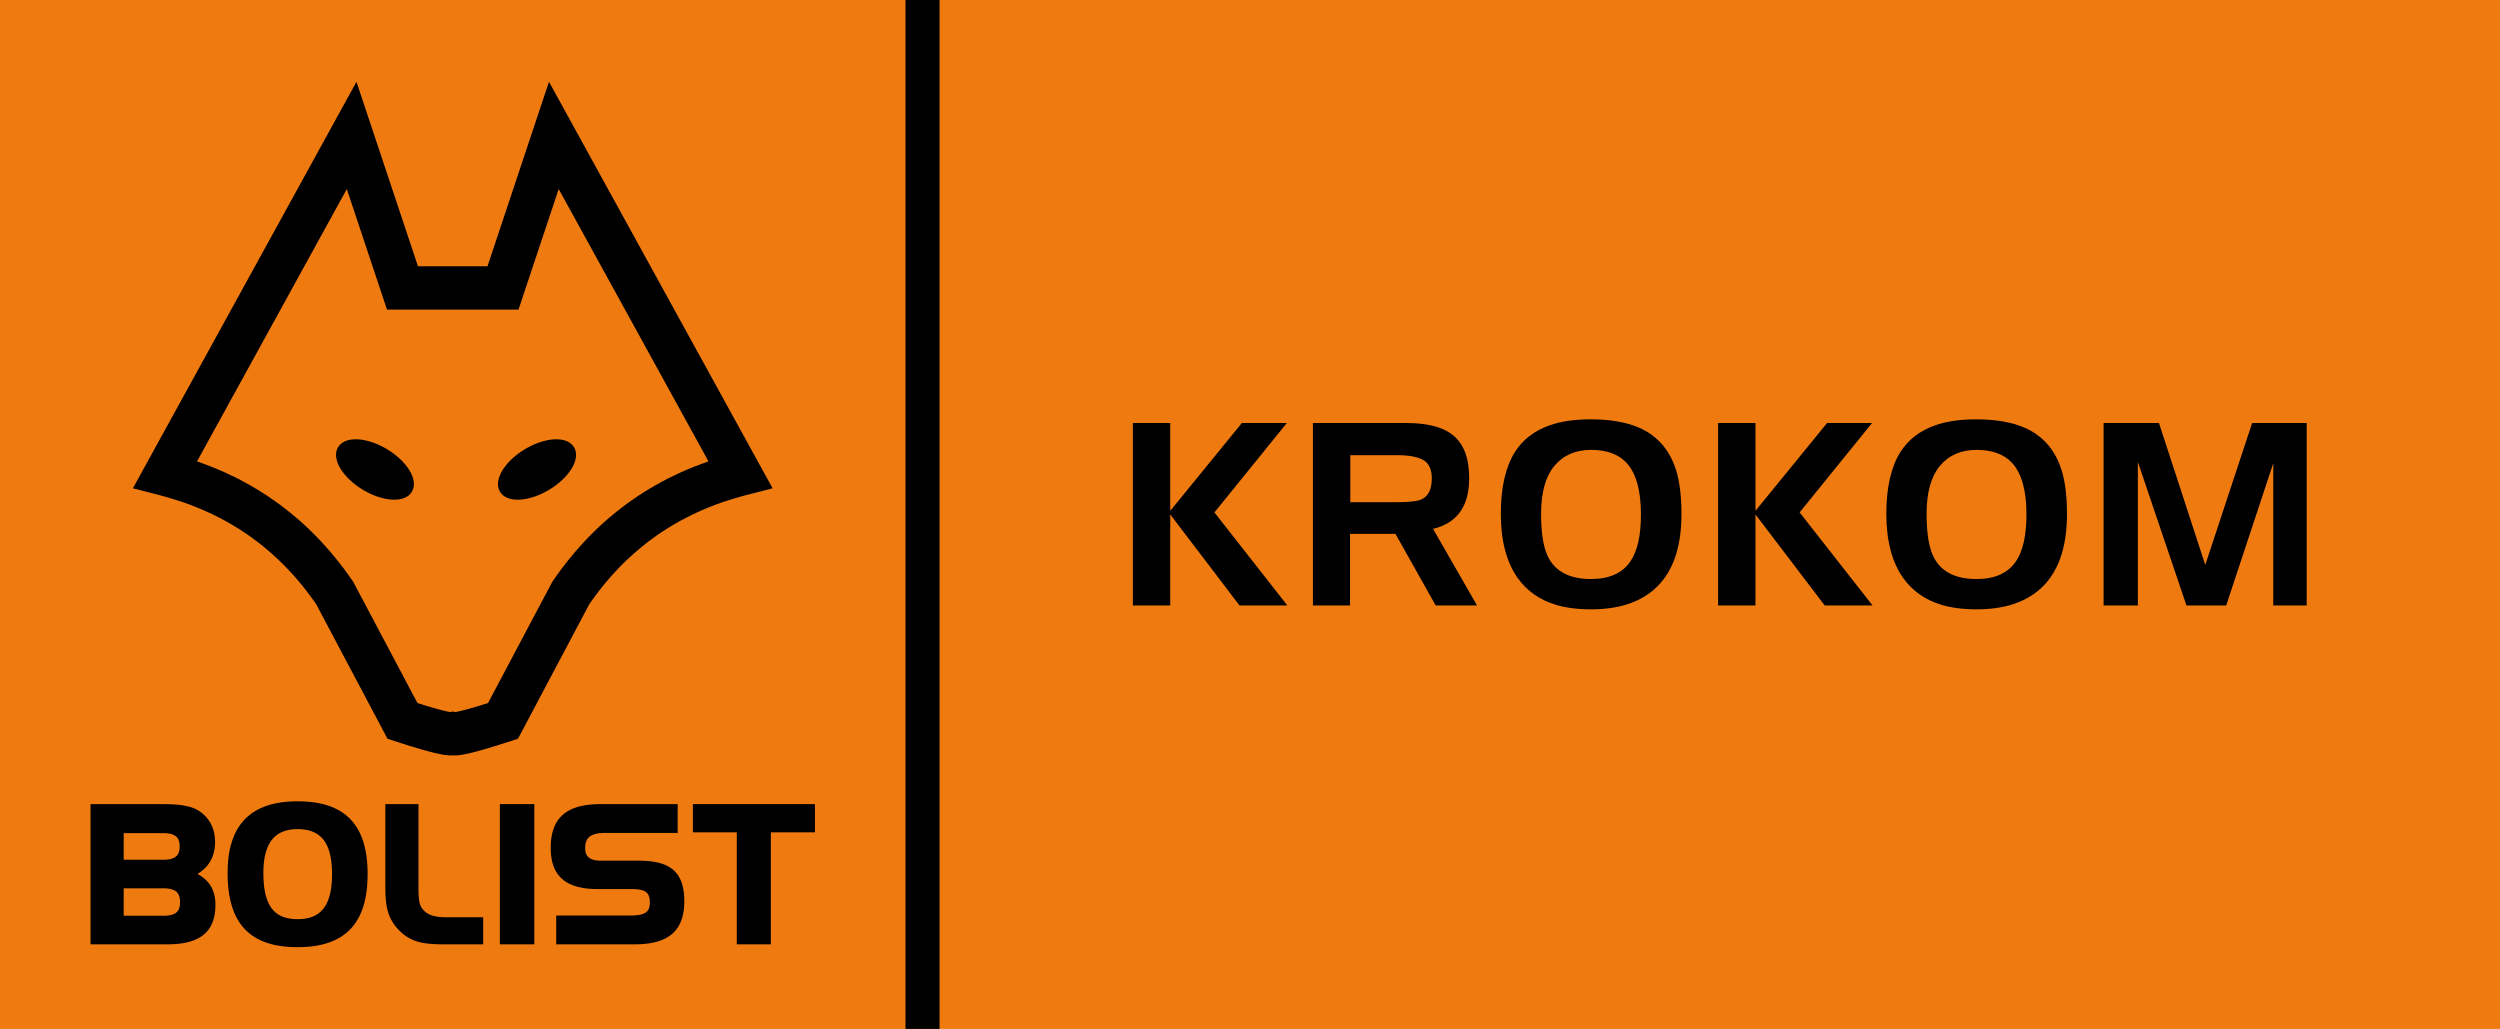
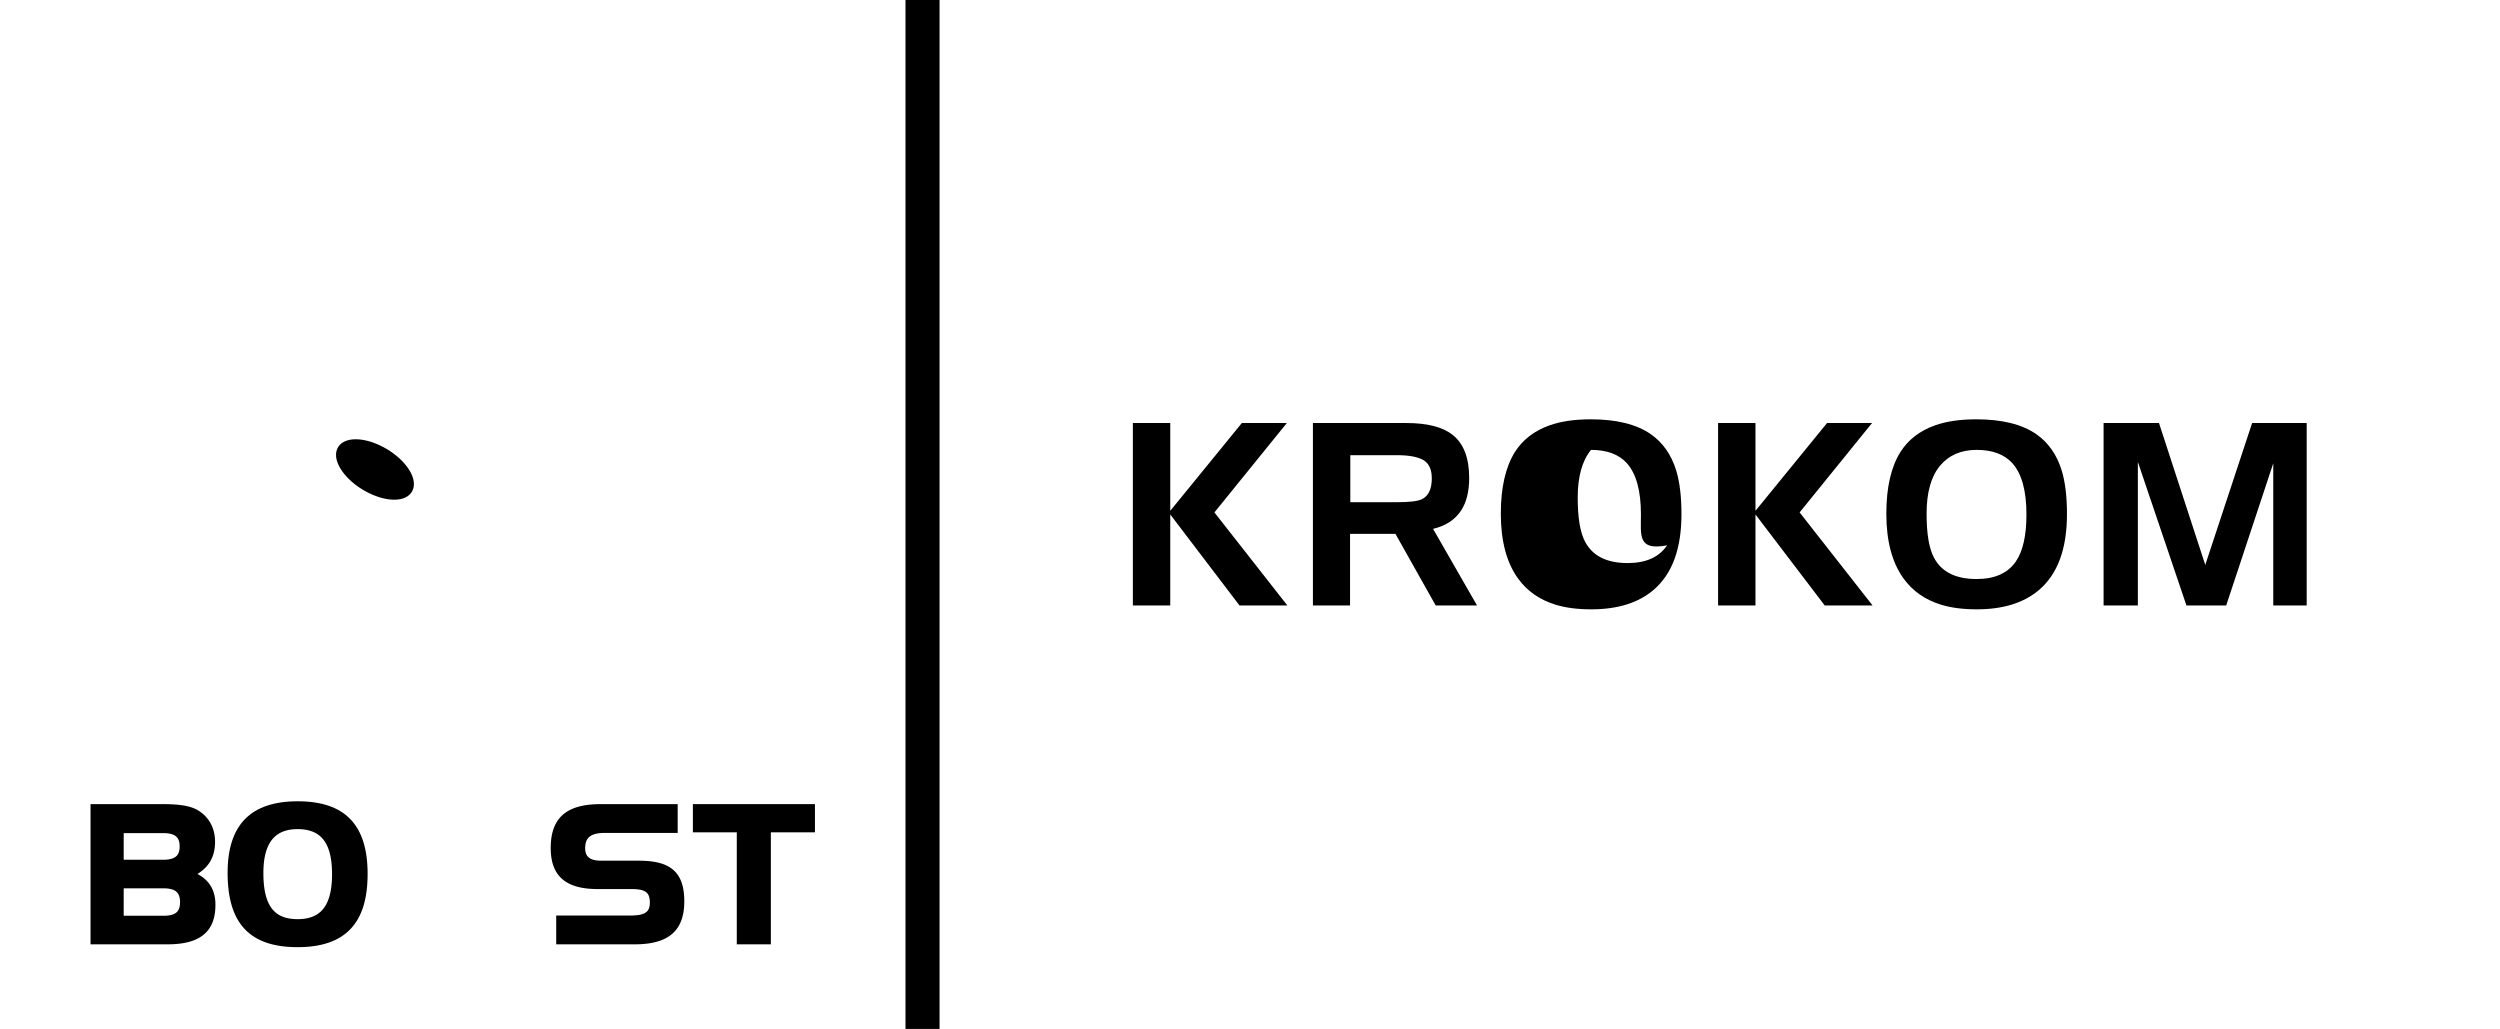
<svg xmlns="http://www.w3.org/2000/svg" xmlns:xlink="http://www.w3.org/1999/xlink" version="1.1" id="Lager_1" x="0px" y="0px" viewBox="0 0 344.357 141.732" style="enable-background:new 0 0 344.357 141.732;" xml:space="preserve">
-   <rect style="fill:#EF7B10;" width="344.357" height="141.732" />
-   <path d="M104.575,63.908L78.896,17.22l-3.276-5.955l-2.152,6.456L67.149,36.68h-4.867h-4.709l-6.319-18.959l-2.152-6.456  l-3.276,5.955L20.147,63.908l-1.843,3.353l3.719,0.956l0.859,0.235l0.835,0.252l0.833,0.258l0.824,0.272l0.808,0.291l0.787,0.308  l0.786,0.325L28.53,70.5l0.762,0.348l0.737,0.378l0.737,0.38l0.726,0.399l0.714,0.417l0.701,0.431l0.69,0.452l0.676,0.456  l0.666,0.484l0.653,0.489l0.641,0.507l0.641,0.535l0.617,0.541l0.616,0.558l0.605,0.575l0.581,0.58l0.58,0.611l0.58,0.625  l0.555,0.644l0.545,0.648l0.543,0.678l0.521,0.695l0.518,0.699l0.424,0.609l9.247,17.446l0.568,1.071l1.144,0.373l0.384,0.121  l0.362,0.118l0.366,0.112l0.352,0.119l0.332,0.104l0.334,0.1l0.325,0.095L57.286,103l0.303,0.087l0.295,0.085l0.282,0.089  l0.274,0.074l0.276,0.07l0.253,0.077l0.254,0.06l0.244,0.07l0.225,0.052l0.236,0.06l0.214,0.045l0.216,0.053l0.205,0.035  l0.197,0.043l0.197,0.038l0.199,0.035l0.19,0.019l0.189,0.026l0.205,0.021l0.216,0.007h0.207l0.2-0.001l0.198,0.001h0.207  l0.217-0.007l0.204-0.021l0.191-0.026l0.188-0.019l0.199-0.035l0.197-0.038l0.197-0.043l0.205-0.035l0.216-0.053l0.214-0.045  l0.236-0.06l0.223-0.052l0.246-0.07l0.254-0.06l0.253-0.077l0.276-0.07l0.272-0.074l0.284-0.089l0.293-0.085L67.438,103l0.313-0.102  l0.323-0.095l0.334-0.1l0.332-0.104l0.354-0.119l0.364-0.112l0.362-0.118l0.384-0.121l1.146-0.373l0.567-1.071l9.247-17.447  l0.423-0.608l0.52-0.699l0.519-0.695l0.545-0.678l0.545-0.648l0.555-0.644l0.58-0.625l0.58-0.611l0.58-0.58l0.606-0.575l0.616-0.558  l0.616-0.541l0.642-0.535l0.641-0.507l0.652-0.489l0.666-0.484l0.676-0.456l0.691-0.452l0.701-0.431l0.712-0.417l0.727-0.399  l0.738-0.38l0.738-0.378l0.763-0.348l0.772-0.342l0.787-0.325l0.786-0.308l0.81-0.291l0.822-0.272l0.834-0.258l0.835-0.252  l0.859-0.235l3.719-0.957L104.575,63.908z M96.468,63.958l-0.927,0.354l-0.902,0.372l-0.89,0.389l-0.879,0.418l-0.878,0.422  l-0.854,0.452l-0.842,0.469l-0.831,0.485l-0.817,0.503l-0.804,0.52l-0.796,0.55l-0.781,0.553l-0.769,0.583l-0.758,0.6l-0.734,0.607  l-0.733,0.633l-0.71,0.65l-0.698,0.669l-0.698,0.696l-0.673,0.703l-0.65,0.72l-0.648,0.737l-0.638,0.765l-0.614,0.771l-0.612,0.788  l-0.59,0.816l-0.577,0.822l-0.09,0.132l-0.085,0.159l-8.77,16.546l-0.25,0.075l-0.332,0.102l-0.311,0.099l-0.3,0.096l-0.29,0.079  l-0.281,0.088l-0.27,0.084l-0.26,0.067l-0.25,0.072l-0.228,0.069l-0.231,0.055l-0.208,0.061l-0.198,0.046l-0.2,0.054l-0.166,0.036  l-0.167,0.042l-0.146,0.031l-0.137,0.035l-0.125,0.02l-0.104,0.015l-0.073,0.01l-0.33-0.08l-0.333,0.08l-0.071-0.01l-0.105-0.015  l-0.125-0.02l-0.137-0.035l-0.146-0.031l-0.167-0.042l-0.167-0.036l-0.199-0.054l-0.198-0.046l-0.209-0.061l-0.23-0.055  l-0.229-0.069l-0.249-0.072l-0.261-0.067l-0.269-0.084l-0.281-0.088l-0.29-0.079l-0.301-0.096l-0.31-0.099l-0.334-0.102  l-0.249-0.075l-8.77-16.546l-0.084-0.159l-0.091-0.132l-0.577-0.822l-0.59-0.816l-0.612-0.788l-0.613-0.771l-0.637-0.765  l-0.651-0.737l-0.65-0.72l-0.672-0.703l-0.698-0.696l-0.696-0.669l-0.711-0.65l-0.733-0.633l-0.734-0.607l-0.758-0.6l-0.768-0.583  l-0.784-0.553l-0.794-0.55l-0.804-0.52l-0.818-0.503l-0.832-0.485l-0.84-0.469l-0.854-0.452l-0.879-0.422l-0.878-0.418l-0.891-0.389  l-0.902-0.372l-0.926-0.354l-0.925-0.338l-0.194-0.066l20.632-37.513l4.85,14.553l0.684,2.05h2.136h6.843h7.003h2.135l0.683-2.05  l4.851-14.553l20.633,37.513l-0.194,0.066L96.468,63.958z" />
  <polygon points="57.004,66.493 56.984,66.304 56.949,66.113 56.902,65.92 56.844,65.728 56.774,65.536 56.692,65.342 56.6,65.15   56.495,64.954 56.383,64.762 56.259,64.567 56.124,64.374 55.981,64.184 55.828,63.991 55.665,63.8 55.493,63.612 55.314,63.427   55.124,63.242 54.926,63.06 54.721,62.881 54.508,62.705 54.285,62.531 54.056,62.362 53.817,62.198 53.573,62.036 53.322,61.879   53.066,61.731 52.811,61.59 52.554,61.457 52.298,61.334 52.041,61.217 51.785,61.111 51.531,61.013 51.278,60.921 51.027,60.841   50.778,60.77 50.533,60.706 50.29,60.65 50.049,60.604 49.812,60.566 49.579,60.538 49.35,60.518 49.127,60.51 48.909,60.509   48.694,60.516 48.485,60.534 48.282,60.563 48.085,60.602 47.894,60.649 47.709,60.71 47.533,60.78 47.364,60.86 47.205,60.955   47.054,61.06 46.912,61.178 46.784,61.306 46.669,61.449 46.566,61.603 46.478,61.765 46.408,61.934 46.354,62.109 46.316,62.289   46.293,62.47 46.287,62.655 46.293,62.845 46.315,63.032 46.348,63.222 46.395,63.414 46.453,63.607 46.523,63.799 46.605,63.993   46.698,64.187 46.802,64.38 46.915,64.576 47.041,64.768 47.173,64.96 47.317,65.154 47.47,65.343 47.634,65.534 47.804,65.722   47.985,65.909 48.173,66.092 48.371,66.274 48.576,66.454 48.791,66.63 49.013,66.803 49.242,66.974 49.48,67.139 49.724,67.299   49.975,67.456 50.232,67.603 50.488,67.745 50.744,67.877 51.001,68.003 51.257,68.118 51.512,68.224 51.766,68.322 52.019,68.413   52.27,68.495 52.521,68.566 52.765,68.631 53.009,68.686 53.249,68.733 53.487,68.769 53.718,68.797 53.947,68.817 54.171,68.826   54.39,68.827 54.604,68.818 54.813,68.801 55.015,68.772 55.213,68.734 55.403,68.686 55.588,68.626 55.764,68.556 55.933,68.473   56.093,68.381 56.243,68.275 56.385,68.158 56.513,68.027 56.628,67.886 56.732,67.733 56.819,67.57 56.887,67.402 56.943,67.226   56.981,67.047 57.004,66.863 57.01,66.68 " />
-   <polygon points="79.34,62.471 79.317,62.289 79.277,62.108 79.223,61.933 79.153,61.764 79.066,61.601 78.963,61.45 78.845,61.307   78.715,61.177 78.575,61.059 78.423,60.954 78.263,60.861 78.094,60.779 77.916,60.709 77.731,60.65 77.542,60.603 77.342,60.564   77.14,60.535 76.93,60.517 76.714,60.508 76.496,60.51 76.273,60.519 76.043,60.539 75.809,60.567 75.573,60.603 75.33,60.65   75.087,60.707 74.841,60.771 74.59,60.841 74.339,60.922 74.086,61.011 73.829,61.11 73.574,61.218 73.316,61.333 73.059,61.457   72.802,61.591 72.544,61.732 72.291,61.879 72.037,62.037 71.791,62.197 71.555,62.363 71.323,62.532 71.1,62.704 70.886,62.88   70.679,63.061 70.482,63.242 70.292,63.427 70.111,63.613 69.939,63.801 69.777,63.991 69.623,64.183 69.479,64.375 69.346,64.568   69.219,64.76 69.107,64.955 69.004,65.149 68.91,65.343 68.827,65.537 68.759,65.729 68.701,65.921 68.652,66.114 68.619,66.303   68.597,66.494 68.593,66.68 68.599,66.864 68.622,67.048 68.66,67.227 68.715,67.402 68.786,67.571 68.872,67.734 68.976,67.885   69.092,68.028 69.224,68.158 69.362,68.276 69.514,68.382 69.675,68.476 69.844,68.557 70.021,68.627 70.206,68.687 70.397,68.733   70.595,68.773 70.799,68.802 71.007,68.819 71.223,68.827 71.441,68.827 71.666,68.817 71.896,68.798 72.129,68.77 72.367,68.732   72.608,68.687 72.852,68.631 73.098,68.567 73.35,68.494 73.601,68.414 73.853,68.325 74.109,68.225 74.364,68.117 74.622,68.003   74.88,67.88 75.136,67.746 75.394,67.604 75.649,67.456 75.903,67.298 76.148,67.139 76.385,66.973 76.615,66.804 76.837,66.631   77.052,66.455 77.258,66.275 77.456,66.093 77.647,65.908 77.828,65.723 77.999,65.535 78.161,65.344 78.316,65.153 78.46,64.96   78.593,64.769 78.718,64.575 78.831,64.381 78.935,64.186 79.028,63.994 79.11,63.8 79.18,63.608 79.238,63.414 79.285,63.223   79.32,63.032 79.34,62.843 79.346,62.656 " />
  <path d="M29.672,124.449l-0.007-0.198l-0.015-0.198l-0.019-0.191l-0.027-0.19l-0.032-0.185l-0.038-0.178l-0.045-0.177l-0.05-0.171  l-0.057-0.169l-0.062-0.166l-0.069-0.159l-0.076-0.157l-0.08-0.153l-0.087-0.147l-0.095-0.143l-0.098-0.141l-0.106-0.137  l-0.111-0.13l-0.116-0.127l-0.123-0.122l-0.128-0.12l-0.134-0.113l-0.14-0.113l-0.146-0.107l-0.15-0.102l-0.157-0.099l-0.16-0.095  l-0.145-0.08l0.167-0.105l0.161-0.108l0.153-0.114l0.15-0.116l0.143-0.12l0.137-0.122l0.133-0.125l0.125-0.13l0.118-0.133  l0.114-0.137l0.106-0.137l0.102-0.144l0.096-0.146l0.089-0.15l0.083-0.154l0.076-0.156l0.073-0.159l0.064-0.166l0.058-0.166  l0.054-0.169l0.048-0.175l0.041-0.176l0.035-0.181l0.031-0.182l0.024-0.188l0.019-0.191l0.013-0.194l0.008-0.196l0.004-0.2  l-0.004-0.17l-0.008-0.169l-0.01-0.167l-0.016-0.164l-0.022-0.163l-0.024-0.161l-0.031-0.16l-0.034-0.154l-0.039-0.156l-0.044-0.152  l-0.048-0.15l-0.052-0.147l-0.057-0.146l-0.061-0.141l-0.066-0.141l-0.068-0.137l-0.075-0.134l-0.08-0.132l-0.081-0.129  l-0.088-0.126l-0.09-0.123l-0.095-0.121l-0.1-0.117l-0.102-0.114l-0.107-0.11l-0.112-0.11l-0.114-0.105l-0.119-0.099l-0.122-0.099  l-0.126-0.094l-0.131-0.089l-0.132-0.089l0.001,0.001l-0.106-0.065l-0.11-0.063l-0.112-0.06l-0.116-0.056l-0.12-0.053l-0.119-0.051  l-0.127-0.049l-0.128-0.046l-0.131-0.043l-0.133-0.041l-0.14-0.037l-0.14-0.034l-0.144-0.034l-0.146-0.031l-0.15-0.032l-0.153-0.024  l-0.157-0.027l-0.159-0.023l-0.163-0.02l-0.166-0.019l-0.169-0.018l-0.172-0.016l-0.175-0.013l-0.178-0.013l-0.183-0.01  l-0.184-0.009l-0.189-0.007l-0.193-0.005l-0.194-0.005l-0.199-0.003l-0.201-0.003h-0.204h-9.618h-0.315v0.313v18.685v0.315h0.315  h10.291l0.399-0.006l0.386-0.013l0.375-0.025l0.363-0.033l0.351-0.042l0.338-0.054l0.326-0.063l0.315-0.076l0.301-0.083l0.292-0.093  l0.277-0.108l0.266-0.117l0.254-0.128l0.242-0.14l0.23-0.151l0.217-0.163l0.204-0.175l0.191-0.185l0.178-0.198l0.164-0.21  l0.152-0.222l0.135-0.231l0.124-0.245l0.111-0.252l0.095-0.264l0.084-0.275l0.07-0.287l0.057-0.293l0.045-0.308l0.031-0.317  l0.017-0.328l0.008-0.338L29.672,124.449z M17.038,122.362h5.496l0.154,0.002l0.148,0.004l0.141,0.01l0.135,0.012l0.13,0.017  l0.122,0.021l0.117,0.022l0.112,0.029l0.105,0.029l0.099,0.034l0.094,0.036l0.088,0.039l0.082,0.045l0.077,0.046l0.072,0.049  l0.067,0.053l0.061,0.055l0.057,0.06l0.054,0.062l0.051,0.067l0.045,0.073l0.042,0.073l0.039,0.082l0.035,0.087l0.032,0.091  l0.028,0.097l0.023,0.102l0.021,0.111l0.014,0.112l0.012,0.122l0.007,0.126v0.132H24.8l-0.002,0.136l-0.007,0.124l-0.012,0.121  l-0.014,0.115l-0.021,0.106l-0.023,0.102l-0.028,0.095l-0.032,0.092l-0.035,0.084l-0.038,0.08l-0.042,0.073l-0.046,0.071  l-0.049,0.065l-0.053,0.061l-0.057,0.06L24.28,125.7l-0.067,0.051l-0.072,0.049l-0.077,0.043l-0.082,0.044l-0.087,0.038  l-0.093,0.036l-0.101,0.032l-0.106,0.031l-0.111,0.026l-0.118,0.022l-0.122,0.02l-0.132,0.015l-0.134,0.013l-0.142,0.01  l-0.148,0.005h-0.154h-5.496V122.362z M17.038,114.755h5.442h0.155l0.147,0.006l0.142,0.009l0.136,0.014l0.13,0.015l0.124,0.02  l0.116,0.023l0.112,0.025l0.105,0.031l0.101,0.033l0.093,0.037l0.089,0.038l0.083,0.043l0.076,0.044l0.071,0.05l0.067,0.051  l0.063,0.054l0.058,0.058l0.052,0.061l0.05,0.066l0.047,0.065l0.04,0.074l0.04,0.076l0.033,0.083l0.032,0.088l0.027,0.094  l0.023,0.098l0.02,0.105l0.015,0.108l0.011,0.116l0.008,0.12l0.001,0.128l-0.001,0.128l-0.008,0.121l-0.011,0.115l-0.015,0.108  l-0.02,0.105l-0.023,0.099l-0.027,0.092l-0.032,0.089l-0.033,0.081l-0.04,0.078l-0.04,0.074l-0.047,0.068l-0.05,0.063l-0.052,0.063  l-0.058,0.056l-0.063,0.054l-0.067,0.051l-0.071,0.048l-0.076,0.046l-0.083,0.043l-0.089,0.038l-0.093,0.038l-0.101,0.032  l-0.105,0.029l-0.112,0.027l-0.116,0.024l-0.124,0.019l-0.13,0.016l-0.136,0.013l-0.142,0.009l-0.147,0.007H22.48h-5.442V114.755z" />
  <path d="M50.629,119.785l-0.028-0.6l-0.043-0.577l-0.063-0.563l-0.08-0.539l-0.101-0.521l-0.118-0.502l-0.135-0.482l-0.156-0.463  l-0.175-0.443l-0.195-0.426l-0.213-0.405l-0.235-0.383l-0.252-0.364l-0.272-0.348l-0.293-0.324l-0.313-0.304l-0.331-0.286  l-0.351-0.264l-0.37-0.244l-0.389-0.223l-0.408-0.203l-0.427-0.182l-0.446-0.163l-0.463-0.143l-0.486-0.125l-0.501-0.102  l-0.52-0.086l-0.538-0.066l-0.559-0.047l-0.577-0.027l-0.596-0.009l-0.589,0.009l-0.571,0.027l-0.554,0.047l-0.534,0.066  l-0.516,0.086l-0.5,0.102l-0.481,0.122l-0.462,0.143l-0.444,0.16l-0.427,0.182l-0.407,0.201l-0.39,0.222l-0.37,0.239l-0.353,0.262  l-0.333,0.281l-0.314,0.299l-0.294,0.322l-0.275,0.338l-0.255,0.361l-0.236,0.379l-0.217,0.398l-0.197,0.414l-0.176,0.437  l-0.159,0.453l-0.14,0.472l-0.12,0.491l-0.102,0.512l-0.081,0.527l-0.064,0.545l-0.047,0.567l-0.026,0.585l-0.01,0.602l0.008,0.637  l0.027,0.613l0.045,0.593l0.059,0.574l0.079,0.553l0.098,0.534l0.116,0.51l0.134,0.496l0.153,0.47l0.172,0.456l0.191,0.433  l0.211,0.414l0.232,0.389l0.251,0.373l0.271,0.353l0.291,0.33l0.309,0.311l0.331,0.29l0.349,0.268l0.372,0.249l0.388,0.227  l0.409,0.206l0.427,0.186l0.449,0.166l0.466,0.145l0.485,0.125l0.506,0.105l0.523,0.086l0.543,0.068l0.564,0.045l0.583,0.028  l0.602,0.012v-0.002l0.596-0.01l0.577-0.028l0.559-0.045l0.538-0.068l0.52-0.086l0.501-0.104l0.486-0.125l0.464-0.143l0.445-0.164  l0.427-0.184l0.408-0.204l0.389-0.226l0.37-0.246l0.351-0.262l0.334-0.289l0.31-0.304l0.294-0.328l0.273-0.347l0.252-0.367  l0.233-0.386l0.213-0.405l0.195-0.424l0.175-0.445l0.156-0.463l0.135-0.484l0.118-0.503l0.101-0.523l0.08-0.539l0.063-0.561  l0.043-0.578l0.028-0.6l0.01-0.62L50.629,119.785z M37.275,124.911l-0.127-0.211l-0.121-0.223l-0.11-0.236l-0.102-0.255  l-0.094-0.265l-0.084-0.282l-0.075-0.297l-0.067-0.31l-0.058-0.322l-0.048-0.343l-0.041-0.352l-0.03-0.369l-0.022-0.386  l-0.013-0.398l-0.003-0.414l0.003-0.384l0.014-0.372l0.025-0.358l0.032-0.344l0.042-0.334l0.051-0.316l0.062-0.306l0.069-0.294  l0.079-0.279l0.088-0.265l0.097-0.252l0.105-0.24l0.115-0.228l0.123-0.215l0.132-0.2l0.14-0.191l0.149-0.176l0.157-0.166  l0.166-0.155l0.175-0.139l0.185-0.133l0.195-0.118l0.204-0.111l0.213-0.096l0.224-0.086l0.236-0.076l0.244-0.064l0.256-0.051  l0.267-0.042l0.278-0.029l0.289-0.018l0.3-0.005l0.307,0.005l0.296,0.018l0.284,0.029l0.271,0.042l0.26,0.053l0.249,0.064  l0.237,0.077l0.228,0.085l0.214,0.1l0.205,0.108l0.194,0.122l0.186,0.131l0.177,0.145l0.164,0.154l0.158,0.169l0.148,0.181  l0.139,0.194l0.129,0.204l0.123,0.22l0.114,0.233l0.104,0.245l0.095,0.259l0.088,0.274l0.077,0.285l0.07,0.302l0.058,0.316  l0.052,0.329l0.04,0.343l0.032,0.357l0.023,0.371l0.015,0.385l0.004,0.399l-0.004,0.401l-0.015,0.383l-0.023,0.37l-0.032,0.359  l-0.04,0.344l-0.052,0.327l-0.058,0.314l-0.07,0.304l-0.077,0.287l-0.088,0.273l-0.095,0.261l-0.104,0.246l-0.114,0.231  l-0.123,0.221l-0.129,0.205l-0.139,0.192l-0.148,0.182l-0.158,0.168l-0.164,0.153l-0.177,0.144l-0.186,0.136l-0.194,0.121  l-0.205,0.108l-0.216,0.099l-0.226,0.086l-0.237,0.075l-0.249,0.064l-0.26,0.053l-0.271,0.042l-0.284,0.028l-0.296,0.02  l-0.307,0.005l-0.312-0.005l-0.299-0.02l-0.287-0.028l-0.274-0.042l-0.262-0.053l-0.249-0.062l-0.239-0.079l-0.226-0.087  l-0.216-0.099l-0.204-0.108l-0.193-0.124l-0.184-0.134l-0.172-0.146l-0.164-0.159l-0.155-0.169l-0.147-0.182L37.275,124.911z" />
-   <polygon points="66.24,126.344 61.599,126.344 61.446,126.344 61.299,126.343 61.155,126.338 61.013,126.332 60.875,126.325   60.74,126.316 60.608,126.306 60.48,126.293 60.356,126.28 60.234,126.262 60.114,126.245 59.999,126.223 59.887,126.2   59.778,126.175 59.672,126.146 59.568,126.118 59.468,126.083 59.37,126.05 59.275,126.01 59.181,125.971 59.09,125.927   59.001,125.882 58.915,125.831 58.832,125.779 58.749,125.725 58.668,125.664 58.59,125.604 58.512,125.537 58.437,125.465   58.362,125.394 58.289,125.315 58.22,125.237 58.229,125.245 58.217,125.232 58.22,125.237 58.216,125.231 58.168,125.173   58.123,125.113 58.08,125.052 58.041,124.987 58.005,124.918 57.968,124.851 57.935,124.779 57.904,124.703 57.876,124.626   57.85,124.546 57.825,124.46 57.802,124.374 57.78,124.287 57.763,124.193 57.745,124.1 57.729,124.004 57.713,123.902   57.703,123.799 57.691,123.692 57.681,123.581 57.674,123.471 57.667,123.356 57.659,123.238 57.655,123.117 57.651,122.996   57.648,122.867 57.646,122.739 57.645,122.61 57.642,122.476 57.642,122.339 57.642,122.199 57.642,122.057 57.642,121.327   57.642,111.076 57.642,110.762 57.327,110.762 53.393,110.762 53.077,110.762 53.077,111.076 53.077,122.186 53.08,122.416   53.083,122.643 53.087,122.865 53.093,123.085 53.102,123.299 53.113,123.51 53.126,123.717 53.144,123.92 53.161,124.122   53.185,124.317 53.211,124.511 53.242,124.702 53.275,124.888 53.311,125.073 53.354,125.257 53.399,125.436 53.45,125.613   53.504,125.789 53.565,125.961 53.631,126.131 53.701,126.3 53.775,126.463 53.856,126.628 53.944,126.79 54.036,126.949   54.133,127.108 54.24,127.265 54.35,127.419 54.467,127.572 54.591,127.724 54.72,127.874 54.857,128.024 55.021,128.192   55.187,128.349 55.353,128.5 55.52,128.643 55.691,128.777 55.861,128.903 56.036,129.021 56.213,129.128 56.39,129.23   56.571,129.327 56.753,129.413 56.94,129.494 57.126,129.567 57.316,129.636 57.508,129.697 57.702,129.751 57.898,129.802   58.099,129.845 58.302,129.886 58.509,129.918 58.716,129.952 58.93,129.976 59.144,129.998 59.364,130.017 59.587,130.033   59.813,130.045 60.045,130.057 60.279,130.062 60.518,130.068 60.761,130.073 61.009,130.074 61.261,130.076 66.24,130.076   66.555,130.076 66.555,129.761 66.555,126.659 66.555,126.344 " />
-   <polygon points="73.284,110.762 69.168,110.762 68.852,110.762 68.852,111.075 68.852,129.761 68.852,130.075 69.168,130.075   73.284,130.075 73.599,130.075 73.599,129.761 73.599,111.075 73.599,110.762 " />
  <polygon points="94.251,123.79 94.235,123.436 94.207,123.094 94.168,122.766 94.117,122.45 94.054,122.148 93.98,121.858   93.894,121.58 93.793,121.316 93.68,121.062 93.554,120.822 93.415,120.595 93.263,120.379 93.097,120.177 92.919,119.986   92.725,119.808 92.521,119.643 92.304,119.493 92.074,119.353 91.831,119.228 91.577,119.113 91.311,119.011 91.032,118.919   90.741,118.839 90.439,118.77 90.125,118.711 89.798,118.661 89.459,118.622 89.108,118.591 88.742,118.571 88.364,118.558   87.974,118.552 87.974,118.553 82.764,118.553 82.764,118.552 82.621,118.55 82.482,118.545 82.35,118.537 82.223,118.523   82.102,118.507 81.984,118.488 81.873,118.464 81.768,118.438 81.666,118.409 81.572,118.374 81.483,118.341 81.398,118.3   81.32,118.26 81.244,118.215 81.175,118.17 81.11,118.118 81.049,118.065 80.992,118.01 80.941,117.953 80.891,117.892   80.849,117.828 80.807,117.759 80.77,117.689 80.735,117.612 80.705,117.532 80.68,117.446 80.655,117.359 80.638,117.265   80.622,117.169 80.611,117.066 80.604,116.959 80.603,116.846 80.606,116.701 80.613,116.562 80.626,116.428 80.643,116.301   80.667,116.183 80.695,116.069 80.725,115.961 80.763,115.862 80.804,115.765 80.85,115.677 80.9,115.591 80.955,115.511   81.015,115.438 81.078,115.367 81.148,115.298 81.222,115.236 81.302,115.176 81.388,115.119 81.483,115.068 81.582,115.017   81.688,114.972 81.8,114.931 81.921,114.893 82.047,114.858 82.181,114.829 82.321,114.801 82.469,114.777 82.624,114.761   82.784,114.746 82.954,114.736 83.128,114.729 83.313,114.729 83.313,114.727 93.031,114.727 93.345,114.727 93.345,114.412   93.345,111.074 93.345,110.762 93.031,110.762 82.737,110.762 82.321,110.767 81.916,110.781 81.522,110.808 81.142,110.844   80.775,110.889 80.422,110.949 80.08,111.016 79.752,111.096 79.436,111.189 79.133,111.291 78.841,111.408 78.563,111.536   78.296,111.677 78.044,111.831 77.805,111.997 77.581,112.177 77.368,112.371 77.168,112.578 76.985,112.797 76.814,113.028   76.657,113.274 76.516,113.531 76.389,113.802 76.274,114.086 76.176,114.379 76.089,114.688 76.017,115.008 75.958,115.341   75.914,115.686 75.882,116.041 75.863,116.414 75.856,116.796 75.861,117.15 75.88,117.496 75.91,117.826 75.952,118.147   76.007,118.457 76.074,118.756 76.154,119.043 76.248,119.318 76.355,119.583 76.475,119.837 76.607,120.079 76.755,120.309   76.915,120.531 77.09,120.736 77.276,120.931 77.477,121.113 77.691,121.285 77.919,121.443 78.159,121.588 78.41,121.724   78.675,121.846 78.952,121.957 79.24,122.058 79.541,122.144 79.855,122.219 80.18,122.286 80.518,122.342 80.869,122.387   81.232,122.422 81.608,122.445 81.996,122.46 82.398,122.466 82.398,122.464 87.037,122.464 87.037,122.466 87.208,122.466   87.371,122.47 87.528,122.479 87.678,122.489 87.821,122.502 87.959,122.518 88.089,122.54 88.211,122.56 88.329,122.589   88.439,122.617 88.542,122.649 88.638,122.686 88.727,122.726 88.812,122.767 88.89,122.812 88.96,122.862 89.027,122.913   89.089,122.968 89.144,123.027 89.196,123.088 89.243,123.155 89.29,123.229 89.33,123.305 89.364,123.389 89.399,123.48   89.427,123.577 89.453,123.681 89.473,123.79 89.489,123.912 89.501,124.036 89.508,124.17 89.511,124.313 89.51,124.313   89.508,124.452 89.499,124.58 89.488,124.701 89.47,124.813 89.449,124.918 89.421,125.02 89.392,125.11 89.355,125.199   89.316,125.278 89.272,125.352 89.224,125.422 89.173,125.486 89.116,125.546 89.054,125.606 88.985,125.658 88.911,125.712   88.832,125.76 88.746,125.805 88.651,125.846 88.551,125.885 88.445,125.923 88.328,125.955 88.206,125.986 88.076,126.012   87.938,126.035 87.793,126.054 87.642,126.07 87.484,126.083 87.318,126.095 87.145,126.104 86.966,126.108 86.778,126.108   76.928,126.108 76.613,126.108 76.613,126.423 76.613,129.761 76.613,130.074 76.928,130.074 87.403,130.074 87.818,130.07   88.222,130.055 88.612,130.029 88.99,129.994 89.355,129.948 89.706,129.891 90.046,129.822 90.372,129.742 90.688,129.65   90.991,129.548 91.28,129.433 91.557,129.308 91.821,129.168 92.073,129.016 92.31,128.853 92.535,128.676 92.747,128.485   92.945,128.282 93.129,128.067 93.3,127.838 93.455,127.599 93.597,127.347 93.723,127.083 93.837,126.803 93.938,126.513   94.022,126.213 94.094,125.903 94.153,125.578 94.199,125.24 94.231,124.892 94.249,124.532 94.257,124.159 " />
  <polygon points="111.937,110.762 95.753,110.762 95.439,110.762 95.439,111.075 95.439,114.333 95.439,114.647 95.753,114.647   101.487,114.647 101.487,129.761 101.487,130.075 101.802,130.075 105.865,130.075 106.179,130.075 106.179,129.761   106.179,114.647 111.937,114.647 112.252,114.647 112.252,114.333 112.252,111.075 112.252,110.762 " />
  <rect x="124.725" width="4.692" height="141.732" />
  <polygon points="177.322,83.396 170.73,83.396 161.194,70.863 161.194,83.396 156.044,83.396 156.044,58.268 161.194,58.268   161.194,70.362 171.055,58.268 177.252,58.268 167.276,70.582 " />
  <g>
    <defs>
      <rect id="SVGID_1_" width="344.357" height="141.732" />
    </defs>
    <clipPath id="SVGID_00000141432594653931927470000005877041194548780423_">
      <use xlink:href="#SVGID_1_" style="overflow:visible;" />
    </clipPath>
    <path style="clip-path:url(#SVGID_00000141432594653931927470000005877041194548780423_);" d="M203.45,83.396h-5.694l-5.543-9.861   h-6.253v9.861h-5.115V58.268h12.85c2.882,0,5.006,0.539,6.372,1.617c1.535,1.201,2.302,3.182,2.302,5.942   c0,1.869-0.372,3.369-1.118,4.5c-0.839,1.271-2.124,2.112-3.856,2.522L203.45,83.396z M197.219,65.897   c0-1.225-0.384-2.064-1.15-2.518c-0.767-0.454-1.991-0.681-3.671-0.681h-6.403v6.477h6.438c1.68,0,2.807-0.132,3.381-0.395   C196.751,68.346,197.219,67.385,197.219,65.897" />
-     <path style="clip-path:url(#SVGID_00000141432594653931927470000005877041194548780423_);" d="M231.609,70.827   c0,4.752-1.272,8.221-3.816,10.406c-2.092,1.799-4.961,2.699-8.607,2.699c-1.899,0-3.544-0.214-4.933-0.642   c-2.186-0.674-3.903-1.875-5.152-3.603c-1.582-2.186-2.374-5.162-2.374-8.93c0-3.598,0.648-6.431,1.943-8.499   c1.079-1.699,2.664-2.921,4.757-3.665c1.559-0.557,3.455-0.835,5.688-0.835c3.553,0,6.313,0.685,8.283,2.057   c1.652,1.154,2.816,2.821,3.49,5.001C231.369,66.403,231.609,68.407,231.609,70.827 M226.028,70.858   c0-3.289-0.659-5.654-1.978-7.096c-1.107-1.196-2.739-1.794-4.895-1.794c-2.139,0-3.82,0.733-5.045,2.198   c-1.225,1.484-1.837,3.679-1.837,6.587c0,2.761,0.337,4.777,1.011,6.049c1.031,1.97,2.988,2.955,5.871,2.955   c2.519,0,4.33-0.815,5.432-2.445C225.548,75.894,226.028,73.742,226.028,70.858" />
+     <path style="clip-path:url(#SVGID_00000141432594653931927470000005877041194548780423_);" d="M231.609,70.827   c0,4.752-1.272,8.221-3.816,10.406c-2.092,1.799-4.961,2.699-8.607,2.699c-1.899,0-3.544-0.214-4.933-0.642   c-2.186-0.674-3.903-1.875-5.152-3.603c-1.582-2.186-2.374-5.162-2.374-8.93c0-3.598,0.648-6.431,1.943-8.499   c1.079-1.699,2.664-2.921,4.757-3.665c1.559-0.557,3.455-0.835,5.688-0.835c3.553,0,6.313,0.685,8.283,2.057   c1.652,1.154,2.816,2.821,3.49,5.001C231.369,66.403,231.609,68.407,231.609,70.827 M226.028,70.858   c0-3.289-0.659-5.654-1.978-7.096c-1.107-1.196-2.739-1.794-4.895-1.794c-1.225,1.484-1.837,3.679-1.837,6.587c0,2.761,0.337,4.777,1.011,6.049c1.031,1.97,2.988,2.955,5.871,2.955   c2.519,0,4.33-0.815,5.432-2.445C225.548,75.894,226.028,73.742,226.028,70.858" />
    <polygon style="clip-path:url(#SVGID_00000141432594653931927470000005877041194548780423_);" points="257.931,83.396    251.339,83.396 241.803,70.863 241.803,83.396 236.653,83.396 236.653,58.268 241.803,58.268 241.803,70.362 251.664,58.268    257.861,58.268 247.885,70.582  " />
    <path style="clip-path:url(#SVGID_00000141432594653931927470000005877041194548780423_);" d="M284.71,70.827   c0,4.752-1.272,8.221-3.816,10.406c-2.092,1.799-4.961,2.699-8.607,2.699c-1.899,0-3.544-0.214-4.933-0.642   c-2.186-0.674-3.903-1.875-5.152-3.603c-1.582-2.186-2.374-5.162-2.374-8.93c0-3.598,0.648-6.431,1.943-8.499   c1.079-1.699,2.664-2.921,4.757-3.665c1.559-0.557,3.455-0.835,5.688-0.835c3.553,0,6.313,0.685,8.283,2.057   c1.652,1.154,2.816,2.821,3.49,5.001C284.47,66.403,284.71,68.407,284.71,70.827 M279.129,70.858c0-3.289-0.659-5.654-1.978-7.096   c-1.107-1.196-2.739-1.794-4.895-1.794c-2.139,0-3.82,0.733-5.045,2.198c-1.225,1.484-1.837,3.679-1.837,6.587   c0,2.761,0.337,4.777,1.011,6.049c1.031,1.97,2.988,2.955,5.871,2.955c2.519,0,4.33-0.815,5.432-2.445   C278.649,75.894,279.129,73.742,279.129,70.858" />
    <polygon style="clip-path:url(#SVGID_00000141432594653931927470000005877041194548780423_);" points="317.73,83.396    313.125,83.396 313.125,63.814 306.644,83.396 301.166,83.396 294.474,63.629 294.474,83.396 289.754,83.396 289.754,58.268    297.384,58.268 303.759,77.815 310.214,58.268 317.73,58.268  " />
  </g>
</svg>